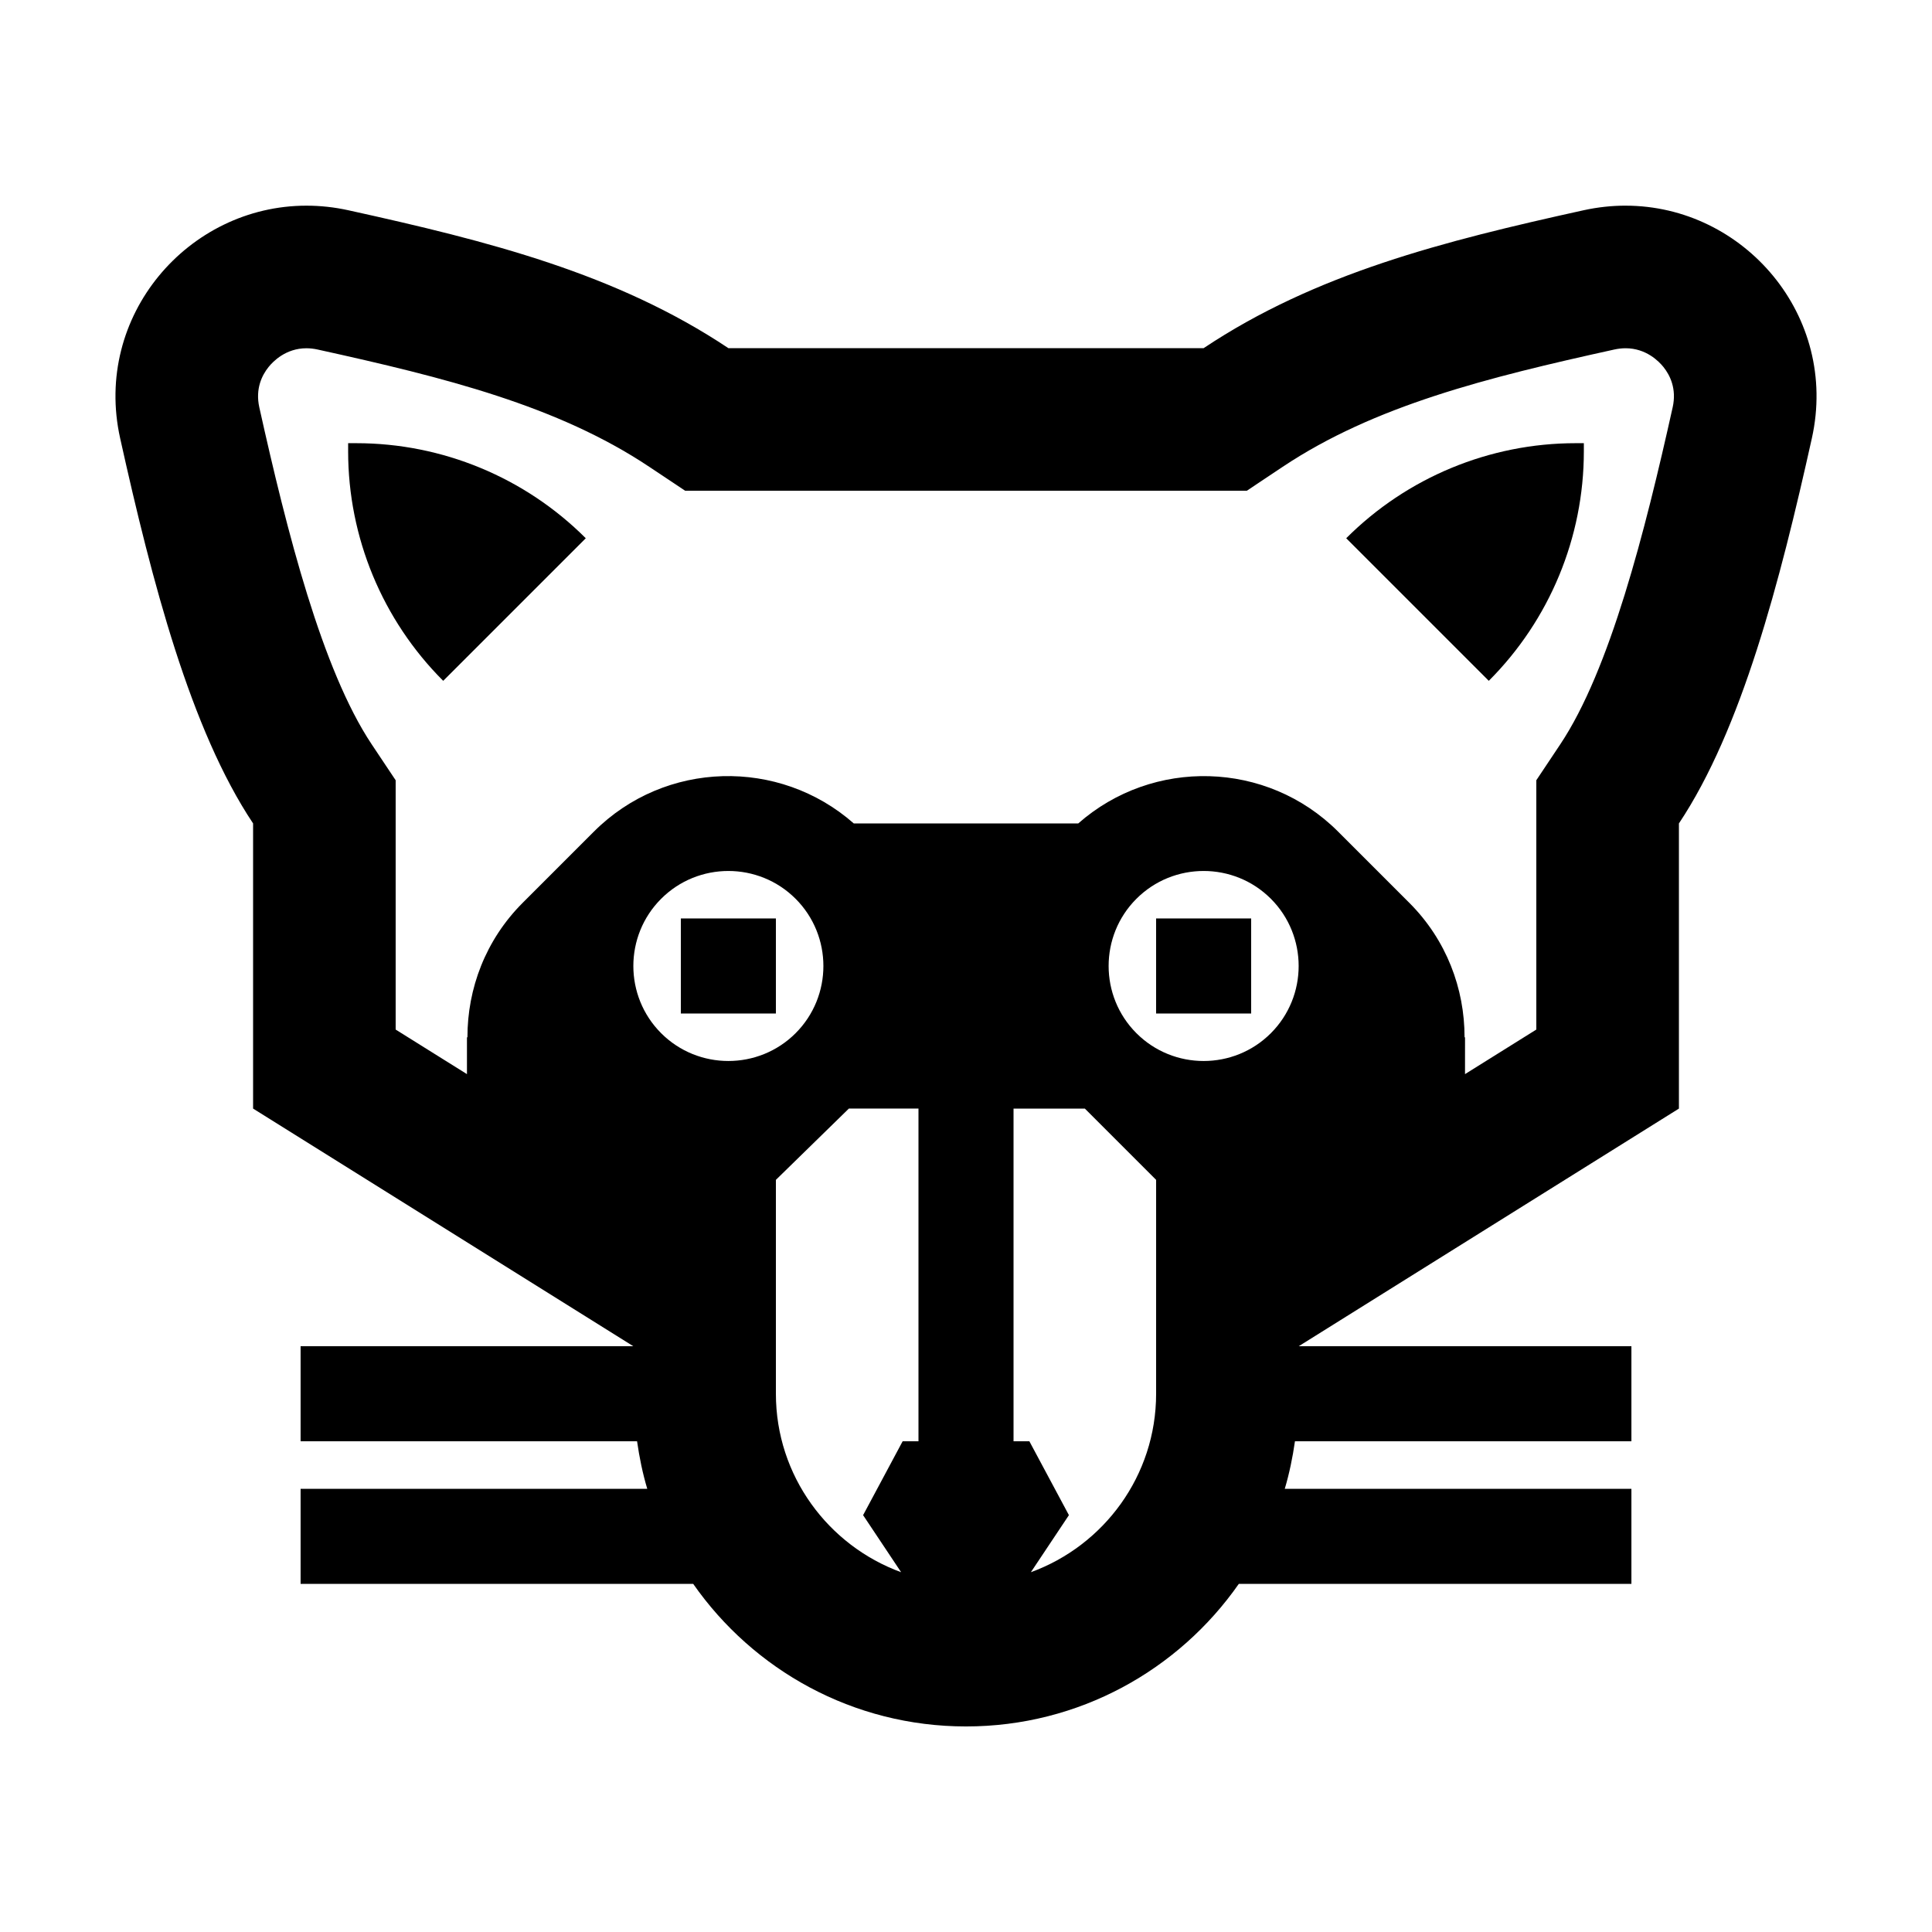
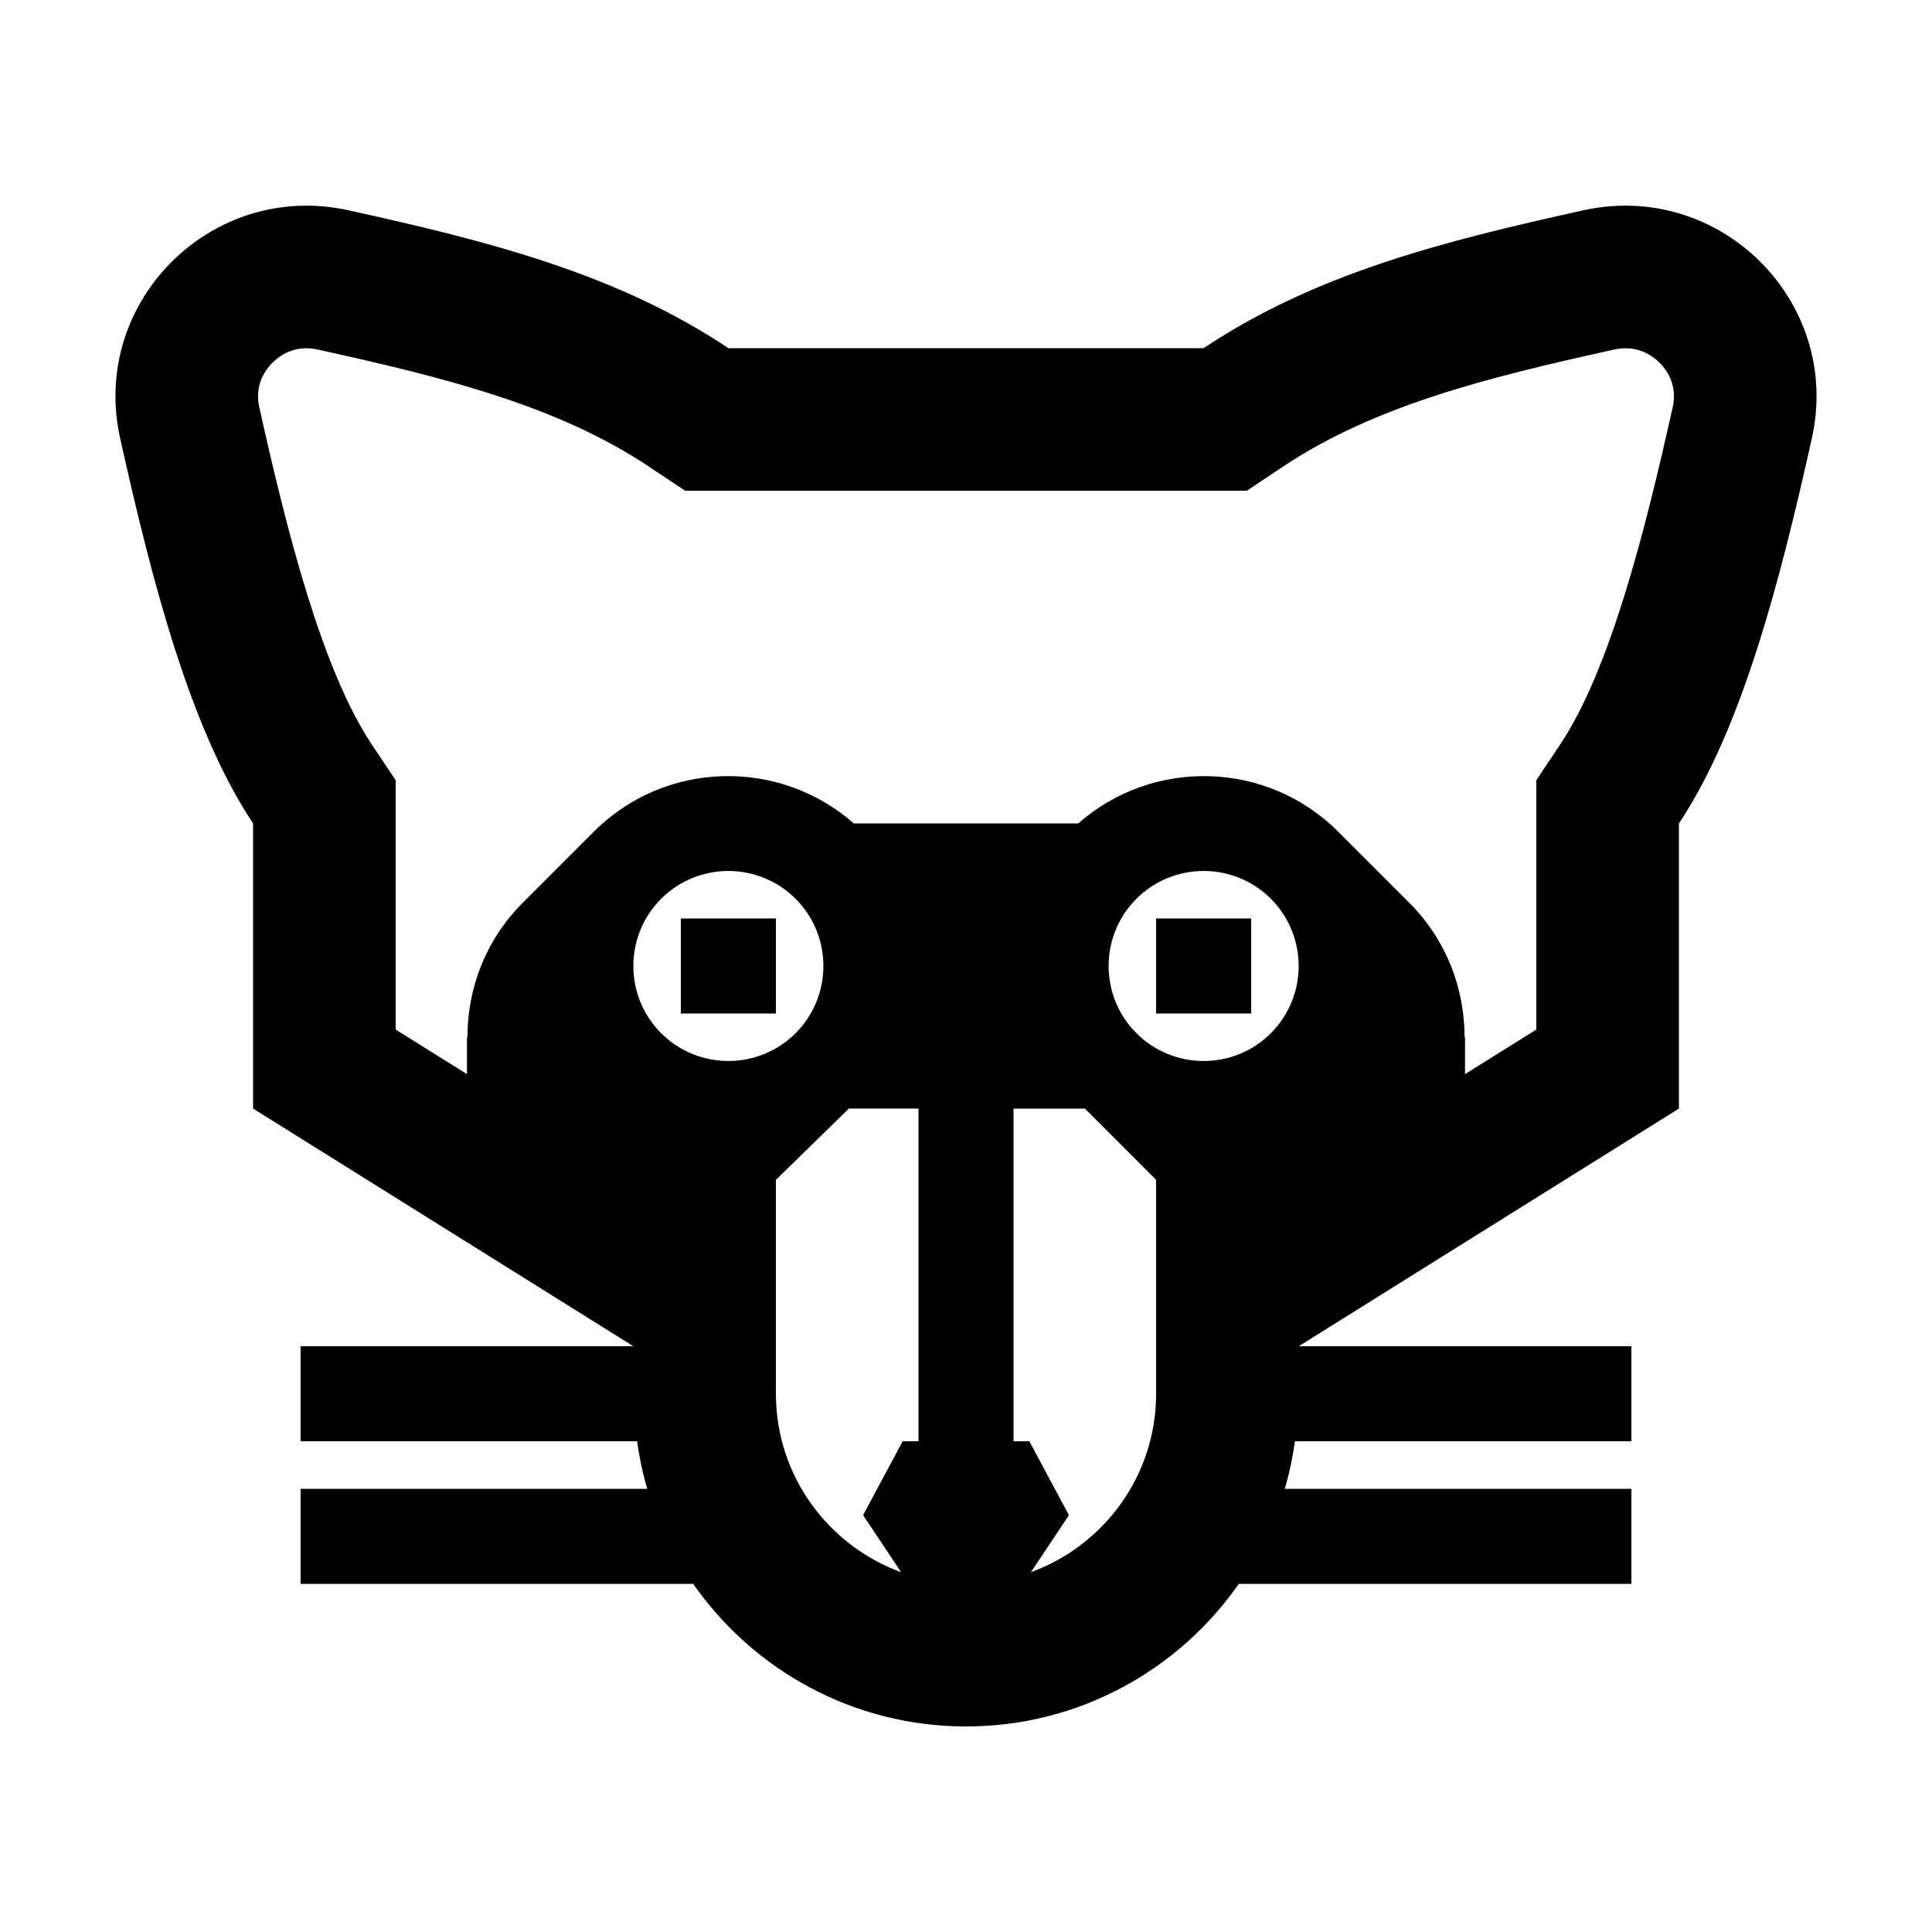
<svg xmlns="http://www.w3.org/2000/svg" fill="#000000" width="800px" height="800px" version="1.1" viewBox="144 144 512 512">
  <g>
-     <path d="m236.26 261.45v2.16c0 22.812 9.062 44.688 25.191 60.816l37.785-37.785c-16.125-16.125-38.008-25.191-60.816-25.191z" />
-     <path d="m500.76 286.64 37.785 37.785c16.125-16.125 25.191-38.008 25.191-60.816v-2.16h-2.16c-22.809 0-44.691 9.066-60.816 25.191z" />
    <path d="m324.43 387.4h25.191v25.191h-25.191z" />
    <path d="m450.38 387.4h25.191v25.191h-25.191z" />
    <path d="m574.79 198.5c-3.641 0-7.371 0.395-11.141 1.223-37.164 8.188-71.023 16.77-100.67 36.539h-125.95c-29.648-19.77-63.512-28.348-100.68-36.535-3.769-0.832-7.492-1.223-11.141-1.223-31.355 0-56.574 29.223-49.367 61.641 8.461 38.109 18.648 77.199 35.23 102.07v75.57l100.76 62.977-88.168 0.004v25.191h89.168c0.613 4.301 1.48 8.52 2.699 12.594h-91.867v25.191h104.04c15.938 22.82 42.352 37.785 72.301 37.785 29.945 0 56.359-14.965 72.297-37.785h104.04v-25.191h-91.863c1.215-4.074 2.082-8.293 2.699-12.594l89.164-0.004v-25.191l-88.168 0.004 100.76-62.977v-75.57c16.582-24.867 26.762-63.957 35.23-102.07 7.207-32.422-18.004-61.645-49.367-61.645zm-255.58 219.31c-9.82-9.824-9.82-25.805 0-35.625 4.914-4.914 11.367-7.367 17.816-7.367 6.449 0 12.906 2.457 17.816 7.367 9.82 9.824 9.82 25.805 0 35.625-9.82 9.82-25.812 9.816-35.633 0zm68.195 108.14h-4.195l-10.48 19.582 10.078 15.121c-19.328-7.051-33.188-25.562-33.188-47.297v-56.68l19.34-18.895 18.445 0.004zm62.977-12.594c0 21.734-13.859 40.246-33.188 47.293l10.078-15.121-10.48-19.578h-4.195v-88.164h18.895l18.891 18.891zm30.41-95.547c-9.82 9.824-25.809 9.82-35.629 0-9.82-9.824-9.82-25.805 0-35.625 4.914-4.914 11.367-7.367 17.816-7.367 6.449 0 12.906 2.453 17.816 7.367 9.816 9.824 9.816 25.805-0.004 35.625zm106.48-165.86c-7.356 33.102-16.645 69.598-29.785 89.305l-6.348 9.52v66.07l-18.895 11.809 0.004-9.758h-0.125c0.012-12.902-4.801-25.801-14.629-35.625-0.012-0.012-0.016-0.016-0.023-0.023l-18.867-18.867c-18.871-18.871-49.098-19.559-68.859-2.16l-59.488-0.004c-19.766-17.398-49.988-16.715-68.859 2.16l-18.895 18.895c-9.824 9.824-14.641 22.723-14.625 35.625h-0.129v9.758l-18.895-11.809v-66.07l-6.348-9.516c-13.141-19.715-22.43-56.203-29.785-89.305-1.098-4.941 0.727-8.539 2.449-10.688 1.199-1.496 4.578-4.973 10.035-4.973 0.973 0 1.988 0.117 3.012 0.344 33.684 7.418 63.547 14.871 87.84 31.07l9.523 6.344h148.84l9.516-6.348c24.297-16.199 54.16-23.652 87.84-31.07 1.023-0.227 2.039-0.344 3.019-0.344 5.457 0 8.836 3.477 10.035 4.969 1.723 2.152 3.543 5.746 2.445 10.691z" />
  </g>
</svg>